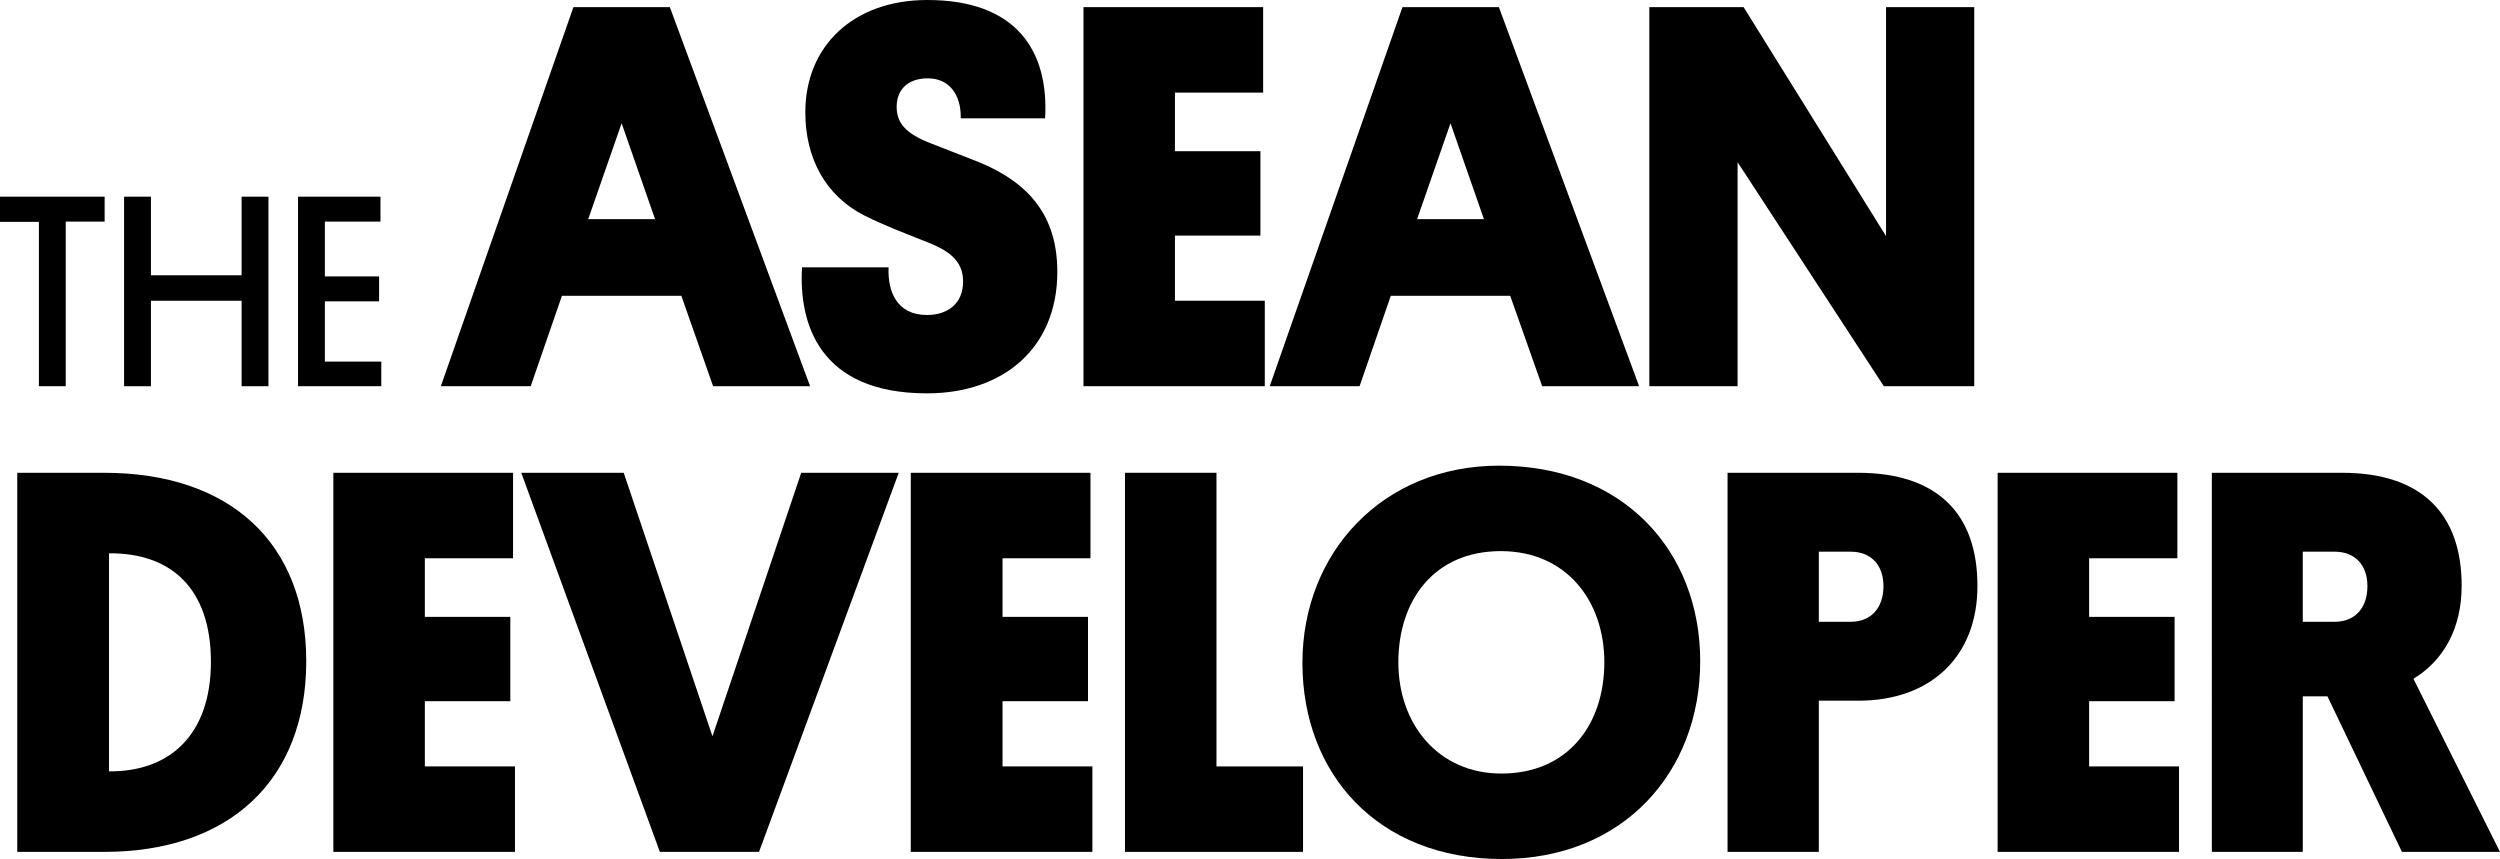
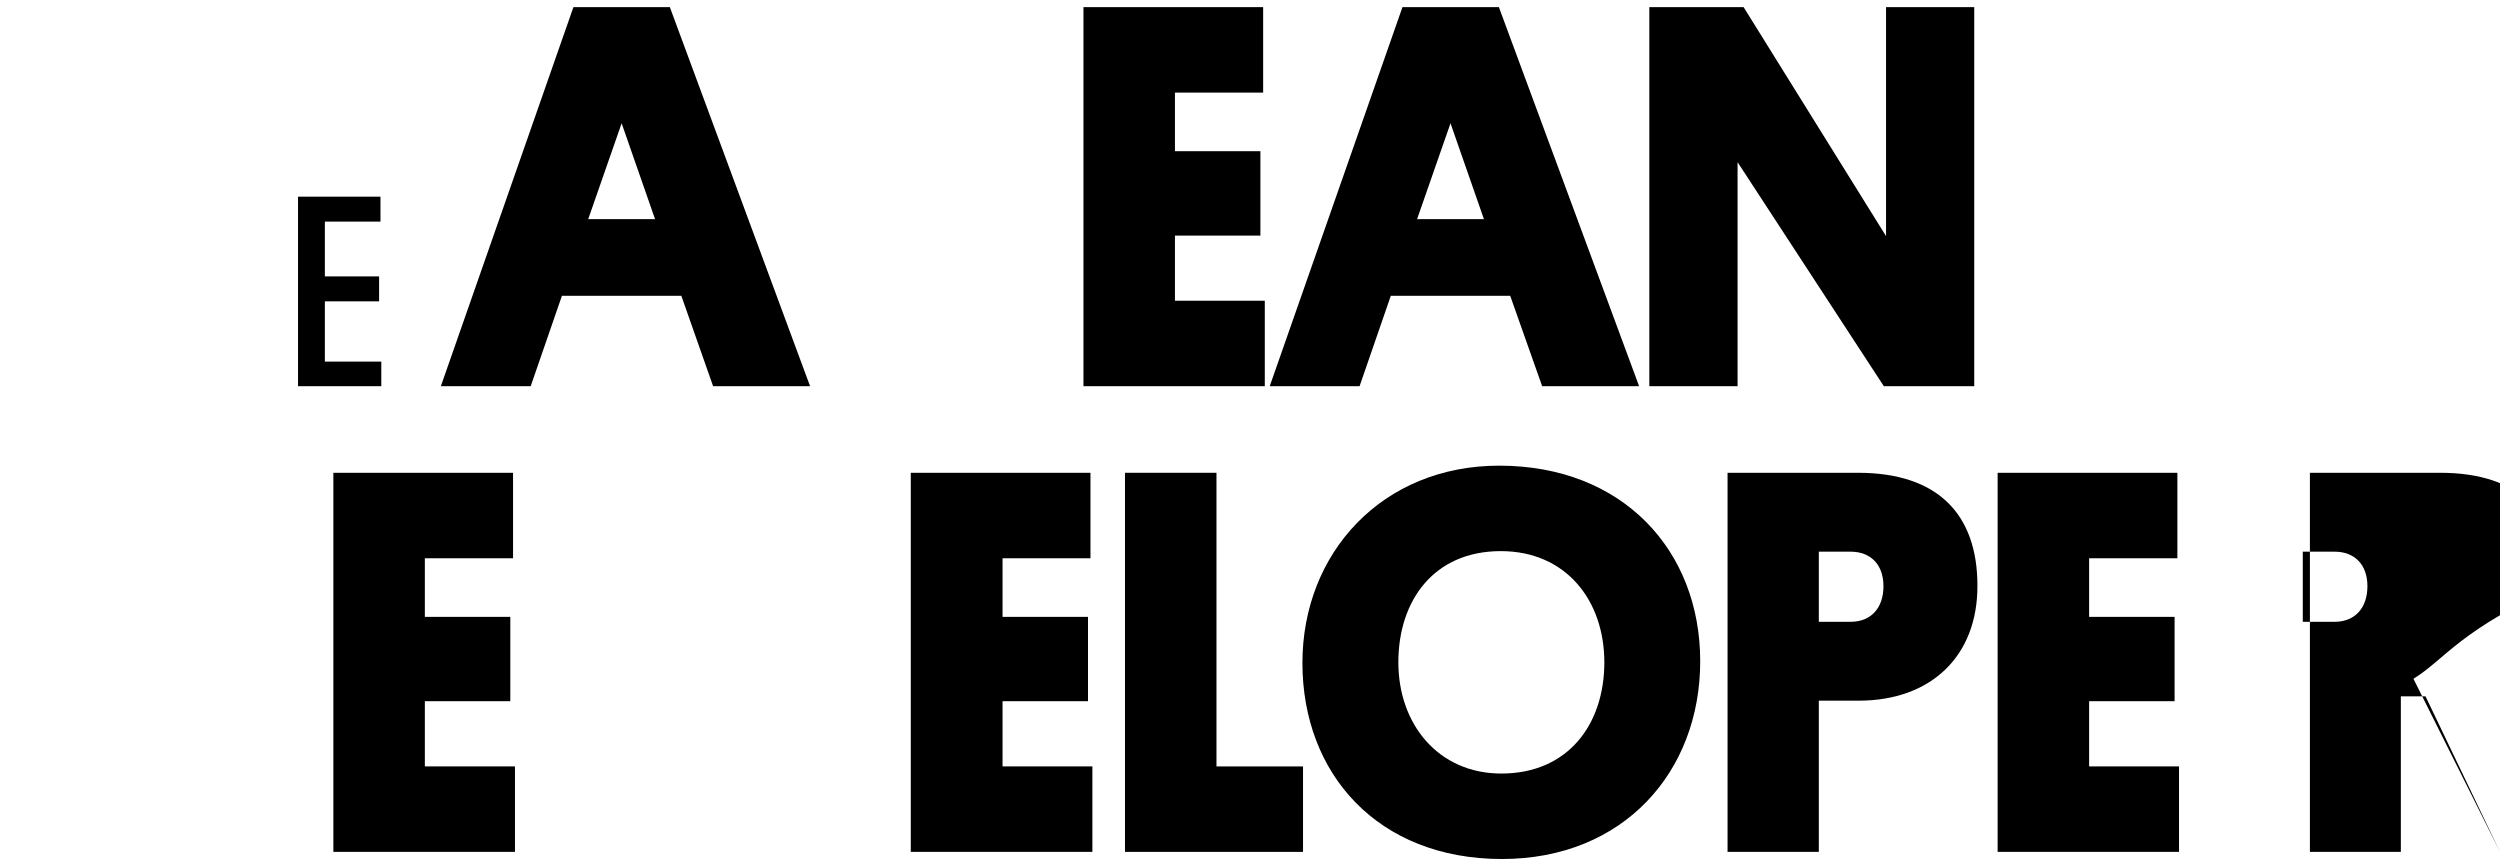
<svg xmlns="http://www.w3.org/2000/svg" viewBox="0 0 456.34 156.8">
  <title>Asset 3</title>
  <g id="Layer_2" data-name="Layer 2">
    <g id="Layer_5" data-name="Layer 5">
      <g>
-         <path d="M12,40.45V70.5H7.1v-30H0V35.9H19.1v4.55Z" />
-         <path d="M49,70.5H44.1V54.9H27.55V70.5h-4.9V35.9h4.9V50.25H44.1V35.9H49Z" />
        <path d="M54.4,70.5V35.9H69.45v4.55H59.3v10h9.9V55H59.3V66H69.6V70.5Z" />
        <path d="M124.37,54h-21.8l-5.7,16.5H80.47l24.2-69.2h17.6l25.6,69.2h-17.7Zm-17-14h12.2l-6.1-17.5Z" />
-         <path d="M170,26.2l8.7,3.4c9,3.7,14.3,9.7,14.3,20,0,14-9.9,22.2-23.8,22.2-19.8,0-23.4-12.9-22.8-23h15.8c-.2,4.4,1.5,8.7,7,8.7,3.8,0,6.6-2.1,6.6-6.1s-2.8-5.8-7.3-7.5c-3.5-1.4-7-2.7-10.8-4.6-7-3.6-10.7-10.4-10.7-18.8C147,8.4,155.77,0,169.27,0c16.3,0,22.2,9.3,21.5,21.6h-15.4c.1-4.3-2.1-7.3-6-7.3s-5.7,2.3-5.7,5.2S165.27,24.4,170,26.2Z" />
        <path d="M197.77,70.5V1.3h32.8V16.9h-16.1V27.6h15.6V43h-15.6V54.9h16.4V70.5Z" />
        <path d="M275.67,54h-21.8l-5.7,16.5h-16.4L256,1.3h17.6l25.6,69.2h-17.7Zm-17-14h12.2l-6.1-17.5Z" />
        <path d="M317.17,29.6V70.5H301.06V1.3h17.21l26,41.8V1.3h16.1V70.5h-16.5Z" />
-         <path d="M19,86.3c22.9,0,36.9,12.7,36.9,34.4s-14,34.8-36.9,34.8H3.15V86.3Zm.9,54.5c11,.1,18.6-6.6,18.6-20s-7.3-19.9-18.6-19.8Z" />
        <path d="M60.85,155.5V86.3h32.8v15.6H77.55v10.7h15.6V128H77.55v11.9H94v15.6Z" />
-         <path d="M95.15,86.3h18.7l16.2,48.1,16.2-48.1h17.8l-25.5,69.2h-18.1Z" />
        <path d="M166.25,155.5V86.3h32.8v15.6H183v10.7h15.6V128H183v11.9h16.4v15.6Z" />
        <path d="M205.35,155.5V86.3h16.7v53.6h15.8v15.6Z" />
        <path d="M273.65,85c22.6,0,36.7,15.5,36.7,35.7s-14,36.1-36.2,36.1c-22.61,0-36.41-15.5-36.41-35.8C237.74,100.9,252.34,85,273.65,85Zm.4,56.2c12.2,0,18.8-9,18.8-20.3s-7-20.3-18.9-20.3c-12.2,0-18.7,9-18.7,20.3S262.55,141.2,274.05,141.2Z" />
        <path d="M339.25,127.9H332v27.6H315.34V86.3h23.81c14.5,0,21.8,7.5,21.8,20.6C361,119.7,352.55,127.9,339.25,127.9ZM332,100.7v12.8h5.8c3.8,0,6-2.6,6-6.5s-2.3-6.3-6-6.3Z" />
        <path d="M364.64,155.5V86.3h32.81v15.6H381.34v10.7h15.6V128h-15.6v11.9h16.41v15.6Z" />
-         <path d="M440.54,123.9l15.8,31.6h-17.9l-13.6-28.4h-4.5v28.4h-16.6V86.3h23.8c14.5,0,21.8,7.5,21.8,20.6C449.34,114.6,446.14,120.5,440.54,123.9Zm-20.2-23.2v12.8h5.8c3.8,0,6-2.6,6-6.5s-2.3-6.3-6-6.3Z" />
+         <path d="M440.54,123.9l15.8,31.6l-13.6-28.4h-4.5v28.4h-16.6V86.3h23.8c14.5,0,21.8,7.5,21.8,20.6C449.34,114.6,446.14,120.5,440.54,123.9Zm-20.2-23.2v12.8h5.8c3.8,0,6-2.6,6-6.5s-2.3-6.3-6-6.3Z" />
      </g>
    </g>
  </g>
</svg>